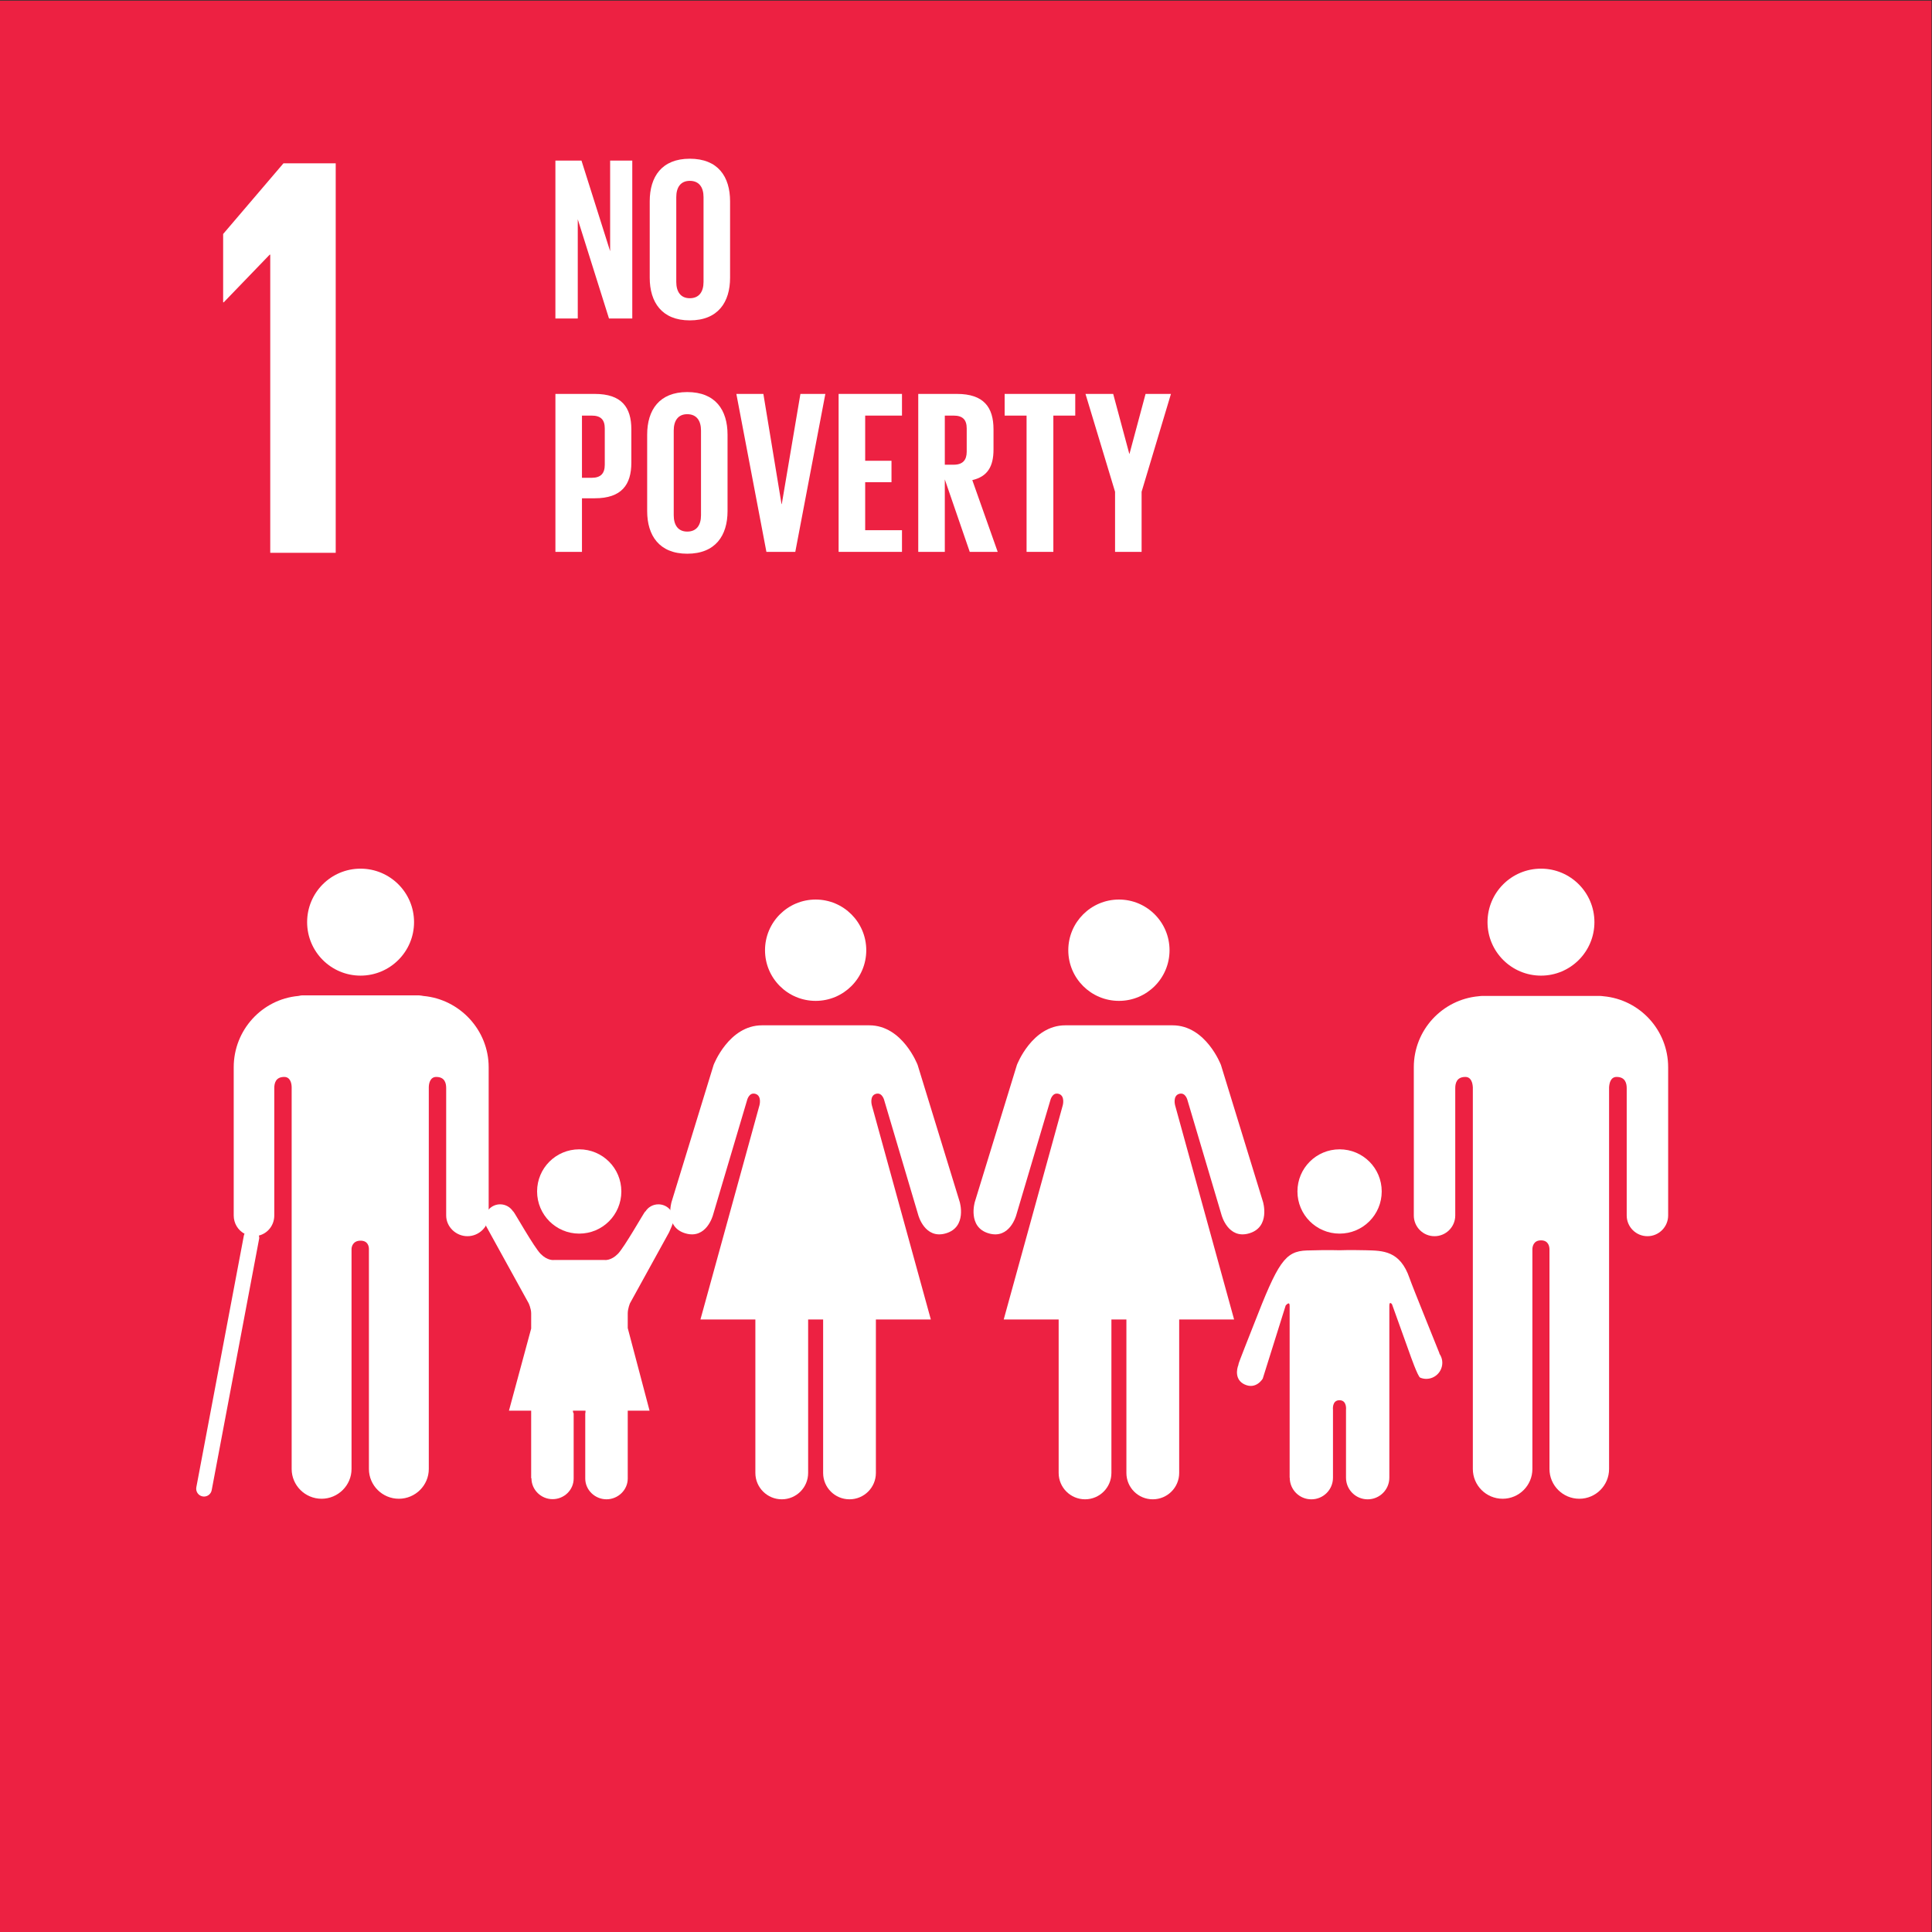
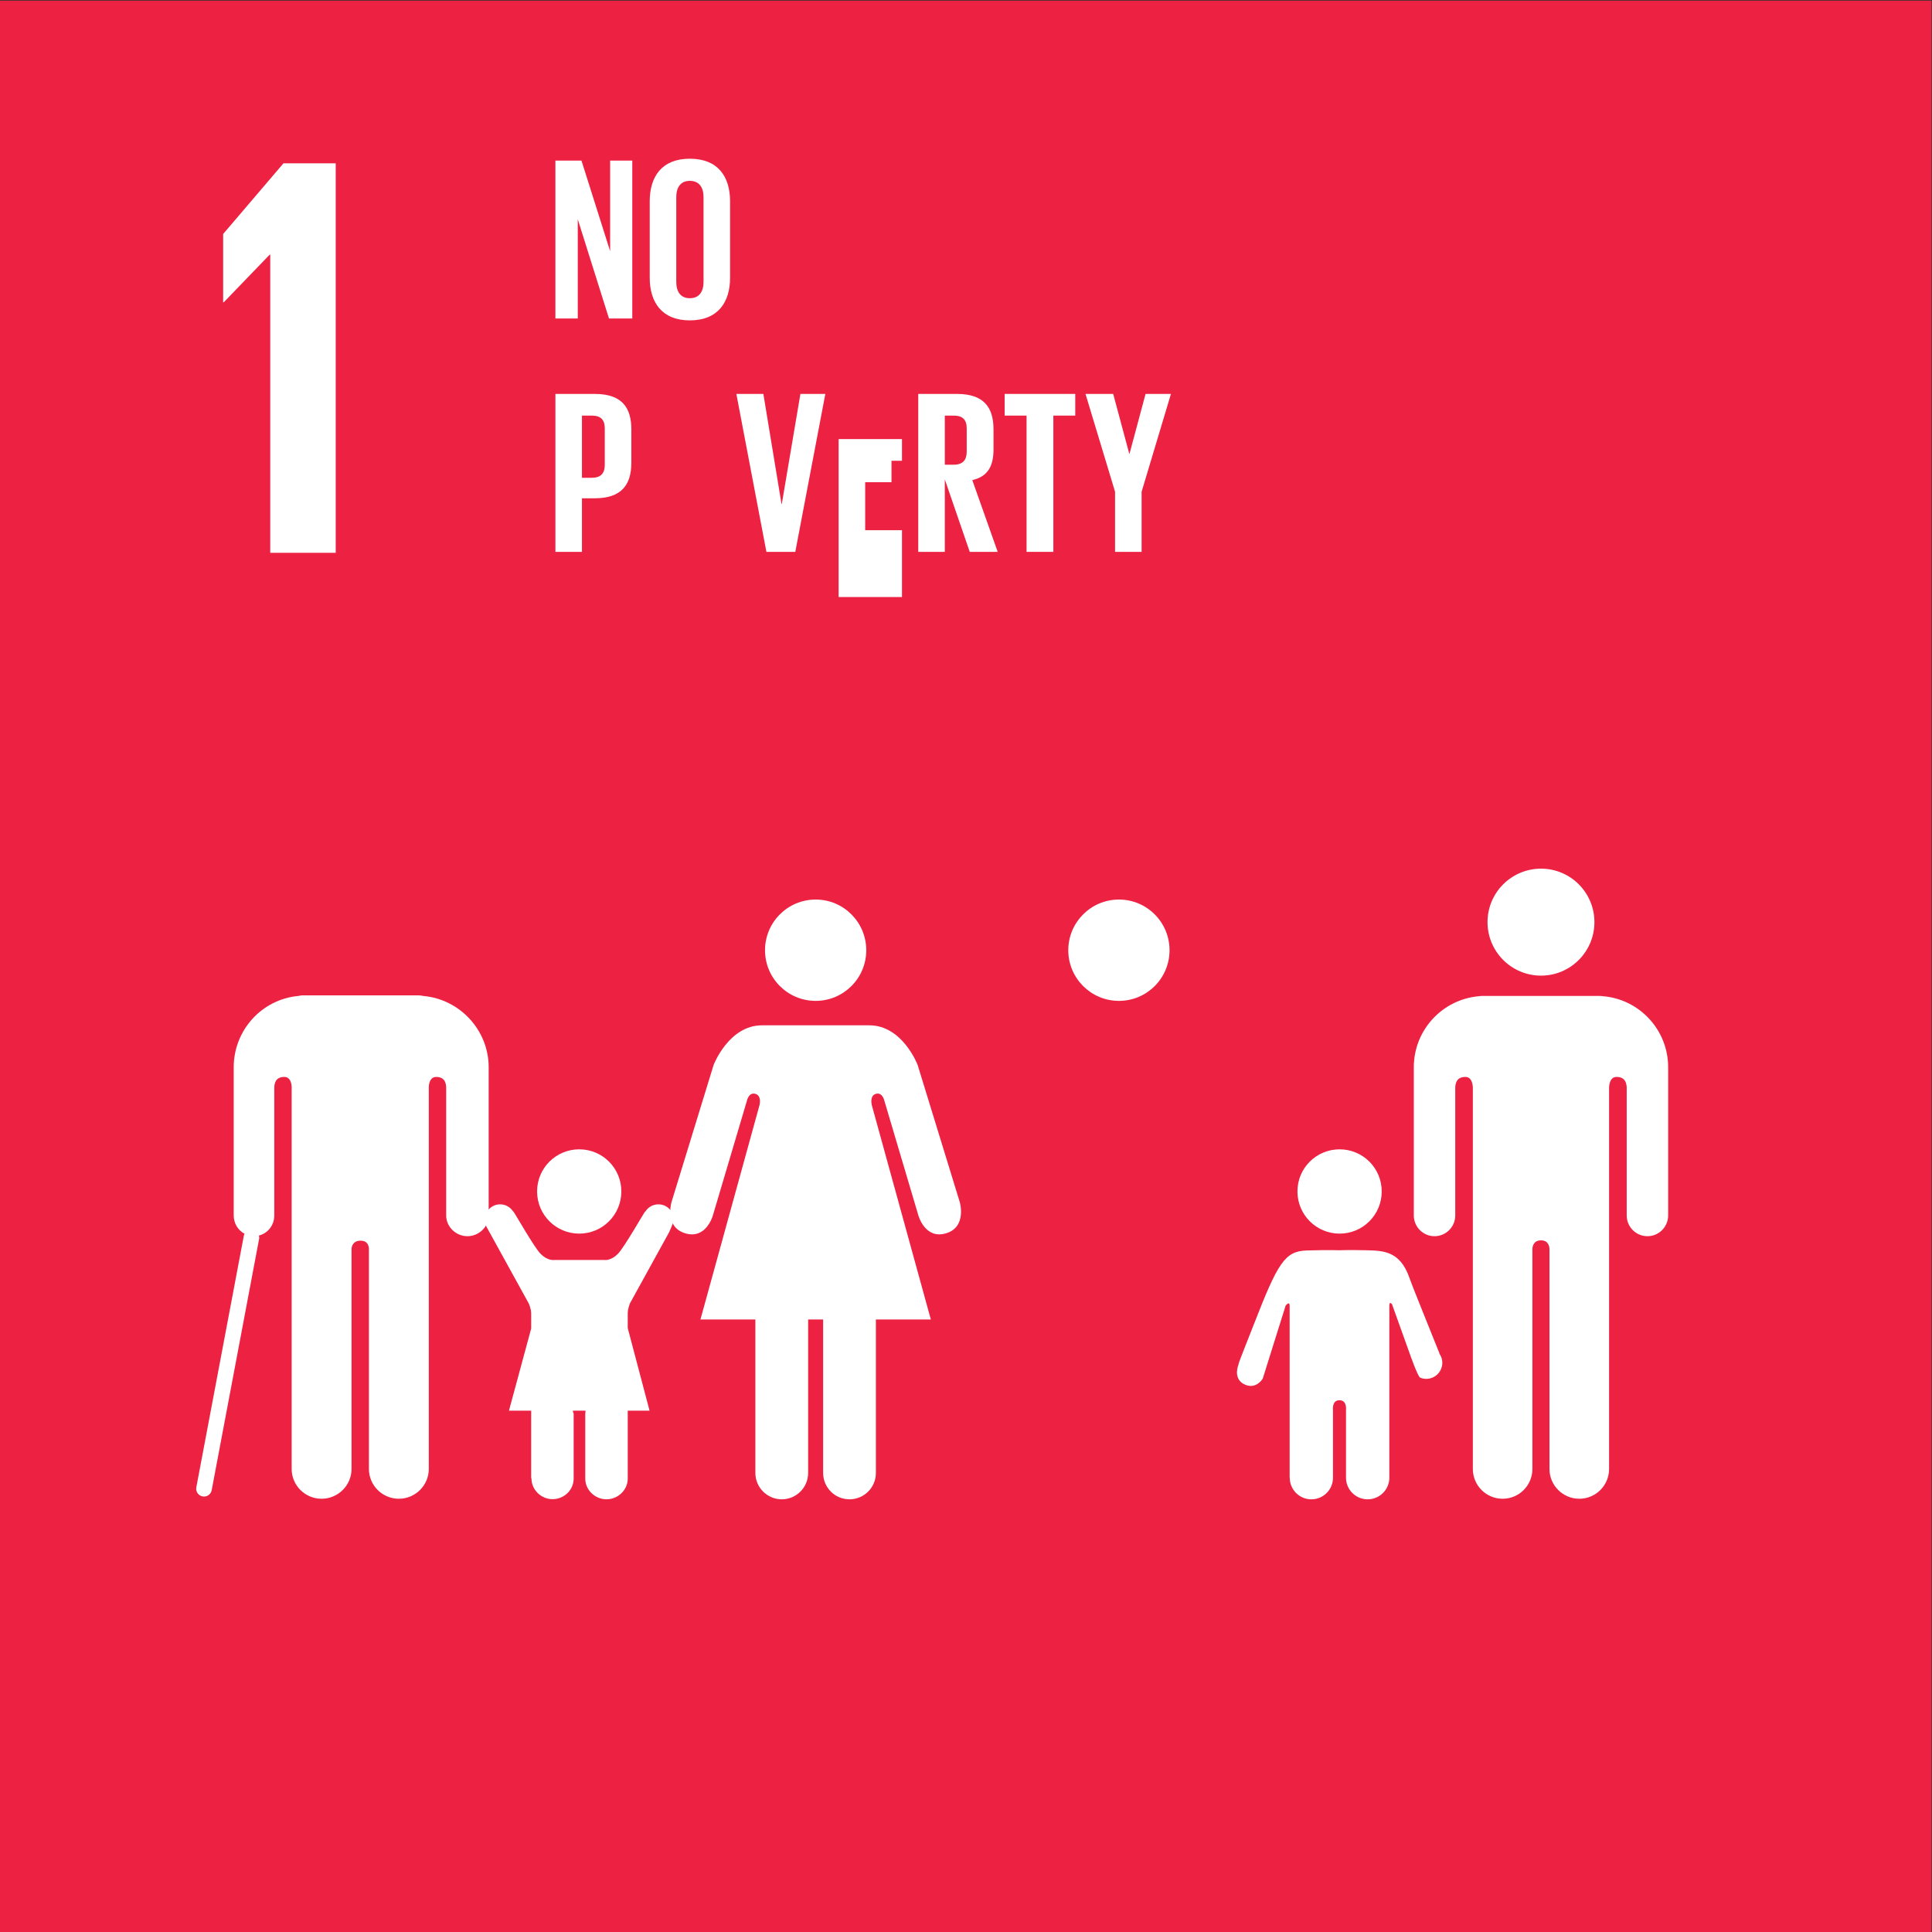
<svg xmlns="http://www.w3.org/2000/svg" version="1.1" id="svg2" x="0px" y="0px" width="1000px" height="1000px" viewBox="0 0 1000 1000" enable-background="new 0 0 1000 1000" xml:space="preserve">
  <rect x="0" y="0" width="1000" height="1000" fill="#333333" stroke="none" />
  <g id="g10" transform="matrix(1.333,0,0,-1.333,0,1333.333)">
    <g id="g12" transform="scale(0.1)">
      <path id="path14" fill="#ED2142" d="M0.005,2500h7499.998v7500.001H0.005V2500z" />
      <path id="path16" fill="#FFFFFF" d="M2243.443,9151.087v-385.312H2156.6v613.235h101.214l111.335-351.907v351.907h85.972v-613.235    h-90.432L2243.443,9151.087" />
      <path id="path18" fill="#FFFFFF" d="M2625.943,9237c0,37.148,16.296,63.267,52.471,63.267c37.053,0,53.394-26.118,53.394-63.267    v-329.23c0-37.142-16.34-63.268-53.394-63.268c-36.174,0-52.471,26.126-52.471,63.268V9237z M2678.414,8758.486    c109.556,0,156.438,70.547,156.438,165.579v296.646c0,95.94-46.882,165.483-156.438,165.483    c-108.545,0-155.566-69.543-155.566-165.483v-296.646C2522.848,8829.033,2569.869,8758.486,2678.414,8758.486" />
      <path id="path20" fill="#FFFFFF" d="M2259.74,8388.745h37.954c35.317,0,50.61-16.296,50.61-49.702v-141.006    c0-33.581-15.293-50.786-50.61-50.786h-37.954V8388.745z M2259.74,8067.695h49.702c104.084,0,142.039,52.435,142.039,138.354    v129.354c0,85.928-37.954,137.534-142.039,137.534h-152.791v-613.323h103.089V8067.695" />
-       <path id="path22" fill="#FFFFFF" d="M2616.063,8330.854c0,37.134,16.252,63.348,52.434,63.348    c37.141,0,53.474-26.214,53.474-63.348v-329.15c0-37.134-16.333-63.347-53.474-63.347c-36.182,0-52.434,26.213-52.434,63.347    V8330.854z M2668.497,7852.43c109.548,0,156.519,70.547,156.519,165.476v296.748c0,95.845-46.97,165.477-156.519,165.477    c-108.516,0-155.566-69.632-155.566-165.477v-296.748C2512.931,7922.977,2559.981,7852.43,2668.497,7852.43" />
      <path id="path24" fill="#FFFFFF" d="M3088.094,7859.614l116.689,613.323h-96.804l-72.371-427.815h-0.952l-70.503,427.815h-104.912    l116.704-613.323H3088.094" />
-       <path id="path26" fill="#FFFFFF" d="M3502.359,7943.726h-142.91v186.416h102.173v83.203h-102.173v175.4h142.91v84.192h-246.05    v-613.33h246.05V7943.726" />
+       <path id="path26" fill="#FFFFFF" d="M3502.359,7943.726h-142.91v186.416h102.173v83.203h-102.173h142.91v84.192h-246.05    v-613.33h246.05V7943.726" />
      <path id="path28" fill="#FFFFFF" d="M3668.663,8388.745h34.321c35.325,0,50.706-16.296,50.706-49.702v-90.381    c0-32.593-15.381-50.625-50.706-50.625h-34.321V8388.745z M3668.663,8140.975l96.808-281.36h108.56l-98.643,278.628    c58.813,13.564,82.339,52.522,82.339,118.521v78.641c0,85.928-38.042,137.534-142.05,137.534h-150.146v-613.323h103.132V8140.975" />
      <path id="path30" fill="#FFFFFF" d="M3986.135,7859.614h103.989v529.131h85.019v84.192h-274.131v-84.192h85.122V7859.614" />
      <path id="path32" fill="#FFFFFF" d="M4329.714,7859.614h103.082v233.387l113.936,379.937h-98.555l-62.344-232.479h-0.864    l-62.49,232.479h-107.549l114.785-379.937V7859.614" />
      <path id="path34" fill="#FFFFFF" d="M1047.149,9013.634h2.219V7856.062h254.194v1512.195h-202.983l-234.126-274.344v-265.342    h2.241L1047.149,9013.634" />
      <path id="path36" fill="#FFFFFF" d="M5775.969,6421.826c0,114.785,93.076,207.708,207.773,207.708    c114.507,0,207.319-92.923,207.319-207.708c0-114.66-92.812-207.656-207.319-207.656    C5869.045,6214.17,5775.969,6307.166,5775.969,6421.826" />
      <path id="path38" fill="#FFFFFF" d="M6226.101,6134.131c140.859-12.744,251.279-131.25,251.279-275.757v-575.537    c0-44.26-36.05-80.449-80.376-80.449c-44.648,0-80.552,36.189-80.552,80.449v494.312c0,18.545-5.376,43.652-39.287,43.652    c-23.438,0-28.301-24.858-29.18-40.686V4298.528c0-63.662-51.562-115.62-115.547-115.62c-64.043,0-115.884,51.958-115.884,115.62    v853.806c-0.308,9.412-3.457,33.904-32.812,33.904h-0.146c-29.487,0-33.076-24.492-33.398-33.904v-853.806    c0-63.662-51.533-115.62-115.518-115.62c-64.131,0-115.708,51.958-115.708,115.62v1481.594    c-0.762,15.813-5.815,40.679-29.062,40.679c-34.102,0-39.243-25.107-39.243-43.652v-494.312c0-44.26-36.094-80.449-80.566-80.449    c-44.502,0-80.376,36.189-80.376,80.449v575.537c0,144.507,110.508,263.006,251.602,275.757c4.6,0.586,9.653,1.274,15.205,1.274    h453.779C6216.272,6135.405,6221.135,6134.725,6226.101,6134.131" />
      <path id="path40" fill="#FFFFFF" d="M4541.267,6312.783c0,108.589-87.803,196.816-196.436,196.816    c-108.691,0-196.729-88.228-196.729-196.816c0-108.64,88.037-196.641,196.729-196.641    C4453.464,6116.143,4541.267,6204.144,4541.267,6312.783" />
-       <path id="path42" fill="#FFFFFF" d="M3948.62,5867.412l-163.433-532.031c0,0-29.136-97.529,53.613-121.89    c82.339-24.39,107.329,70.84,107.329,70.84l131.807,444.038c0,0,7.134,34.167,32.798,26.777    c25.723-7.354,16.069-43.901,16.069-43.901l-229.38-832.156h213.31v-596.03c0-56.389,45.923-102.29,102.554-102.29    c56.528,0,102.275,45.901,102.275,102.29v596.03h58.198v-596.03c0-56.389,45.66-102.29,102.364-102.29    c56.763,0,102.598,45.901,102.598,102.29v596.03h213.223l-229.204,832.156c0,0-9.639,36.548,15.981,43.901    c25.708,7.39,32.856-26.777,32.856-26.777l131.763-444.038c0,0,25.078-95.229,107.285-70.84    c82.925,24.36,53.657,121.89,53.657,121.89l-163.447,532.031c0,0-58.403,153.823-187.734,153.823h-416.646    C4007.156,6021.235,3948.62,5867.412,3948.62,5867.412" />
      <path id="path44" fill="#FFFFFF" d="M3363.675,6312.783c0,108.589-87.927,196.816-196.531,196.816    c-108.677,0-196.619-88.228-196.619-196.816c0-108.64,87.942-196.641,196.619-196.641    C3275.748,6116.143,3363.675,6204.144,3363.675,6312.783" />
      <path id="path46" fill="#FFFFFF" d="M2770.941,5867.412l-163.345-532.031c0,0-29.216-97.529,53.569-121.89    c82.288-24.39,107.285,70.84,107.285,70.84l131.799,444.038c0,0,7.148,34.167,32.812,26.777    c25.767-7.354,16.033-43.901,16.033-43.901l-229.299-832.156h213.267v-596.03c0-56.389,46.069-102.29,102.546-102.29    c56.631,0,102.356,45.901,102.356,102.29v596.03h58.22v-596.03c0-56.389,45.564-102.29,102.4-102.29    c56.763,0,102.458,45.901,102.458,102.29v596.03h213.325l-229.16,832.156c0,0-9.741,36.548,15.835,43.901    c25.664,7.39,32.915-26.777,32.915-26.777l131.66-444.038c0,0,25.078-95.229,107.329-70.84    c82.885,24.36,53.621,121.89,53.621,121.89l-163.44,532.031c0,0-58.264,153.823-187.661,153.823h-416.624    C2829.571,6021.235,2770.941,5867.412,2770.941,5867.412" />
      <path id="path48" fill="#FFFFFF" d="M5201.575,5212.407c90.527,0,163.579,73.242,163.579,163.799    c0,90.483-73.052,163.506-163.579,163.506c-90.513,0-163.667-73.022-163.667-163.506    C5037.908,5285.649,5111.062,5212.407,5201.575,5212.407" />
      <path id="path50" fill="#FFFFFF" d="M4809.202,4704.004c-8.013-19.138-14.561-59.714,23.848-77.424    c45.059-20.676,70.137,22.852,70.137,22.852l88.989,283.711c0,0,15.425,18.999,15.425-0.637v-667.881h0.41    c0-46.479,37.412-83.965,83.979-83.965c46.421,0,83.921,37.485,83.921,83.965v263.562c0,0-4.863,37.258,25.166,37.258    c30.044,0,25.4-37.258,25.4-37.258v-263.562c0-46.479,37.69-83.965,84.111-83.965c46.333,0,84.155,37.485,84.155,83.965v667.881    c0,19.636,10.371,5.618,10.371,5.618l69.741-194.275c0,0,30.264-86.799,39.58-90.637c31.465-13.228,67.822,1.802,81.123,33.545    c8.687,20.706,5.361,42.942-6.65,59.722l0.586,0.615c-2.007,6.27-104.224,256.934-116.235,292.112    c-36.914,107.754-104.092,106.809-168.779,108.589c-64.717,1.553-103.403,0-103.403,0s-41.323,1.692-126.753-0.835    c-85.254-2.688-112.192-46.384-206.265-288.413c-13.433-34.871-58.857-147.642-59.458-154.402L4809.202,4704.004" />
-       <path id="path52" fill="#FFFFFF" d="M1399.92,6214.185c114.653,0,207.817,92.981,207.817,207.649    c0,114.777-93.164,207.7-207.817,207.7c-114.551,0-207.363-92.923-207.363-207.7    C1192.557,6307.166,1285.369,6214.185,1399.92,6214.185" />
      <path id="path54" fill="#FFFFFF" d="M1644.161,6135.171c-4.68,0.586-11.433,2.329-17.029,2.329h-453.779    c-5.955,0-10.247-1.743-15.161-2.329c-140.808-12.744-250.686-132.29-250.686-276.797v-575.537    c0-30.659,16.641-57.407,42.048-70.972c-1.003-2.227-2.19-4.541-2.651-7.046l-184.548-977.271    c-3.142-16.523,7.654-32.439,24.177-35.559c1.912-0.366,3.779-0.527,5.647-0.527c14.334,0,27.1,10.195,29.832,24.807    l184.365,977.263c0.74,3.882-0.469,7.705-1.165,11.353c35.003,8.789,59.795,40.415,59.795,77.944v494.312    c0,18.545,4.841,43.652,38.752,43.652c23.401,0,28.748-24.858,28.748-40.679V4298.528c0-63.662,52.134-115.62,116.177-115.62    c63.948,0,116.316,51.958,116.316,115.62v853.806c0,9.412,5.522,32.659,34.922,32.659h0.103c29.487,0,32.476-23.247,32.476-32.659    v-853.806c0-63.662,52.266-115.62,116.206-115.62c64.087,0,116.294,51.958,116.294,115.62v1481.594    c0,15.813,5.537,40.679,28.755,40.679c34.08,0,38.752-25.107,38.752-43.652v-494.312c0-44.26,38.093-80.449,82.559-80.449    c44.473,0,82.441,36.189,82.441,80.449v575.537C1897.506,6002.881,1785.255,6122.427,1644.161,6135.171" />
      <path id="path56" fill="#FFFFFF" d="M2446.17,4941.902l151.875,275.625c0,0,18.34,39.595,18.34,49.094    c0,32.739-26.836,59.495-59.832,59.495c-21.577,0-40.085-11.199-50.559-27.964l-0.725,0.33    c-4.775-4.109-81.167-139.768-106.377-164.949c-26.667-26.88-50.544-23.533-50.544-23.533h-198.311    c0,0-24.023-3.347-50.559,23.533c-25.54,25.181-101.587,161.016-106.458,165.139l-0.505-0.432    c-10.737,16.765-29.216,27.92-50.515,27.92c-32.871,0-59.626-26.777-59.626-59.524c0-9.5,5.83-26.162,5.83-26.162l164.583-298.564    c0,0,9.712-20.588,9.712-39.375v-58.755L1976.27,4525h86.228v-262.507h1.113c0-45,37.478-81.189,82.075-81.189    c44.517,0,81.812,35.376,81.812,80.112v253.008c0,0-3.274,3.076-2.82,10.576h48.758c0.454-7.5-0.938-10.576-0.938-10.576v-253.008    c0-44.736,37.925-80.647,82.478-80.647c44.517,0,82.529,35.911,82.529,80.647V4525h84.705l-84.705,320.625v56.909    C2437.506,4921.321,2446.17,4941.902,2446.17,4941.902" />
      <path id="path58" fill="#FFFFFF" d="M2249.083,5212.407c90.527,0,163.579,73.242,163.579,163.799    c0,90.483-73.052,163.506-163.579,163.506c-90.484,0-163.579-73.022-163.579-163.506    C2085.504,5285.649,2158.599,5212.407,2249.083,5212.407" />
    </g>
  </g>
</svg>